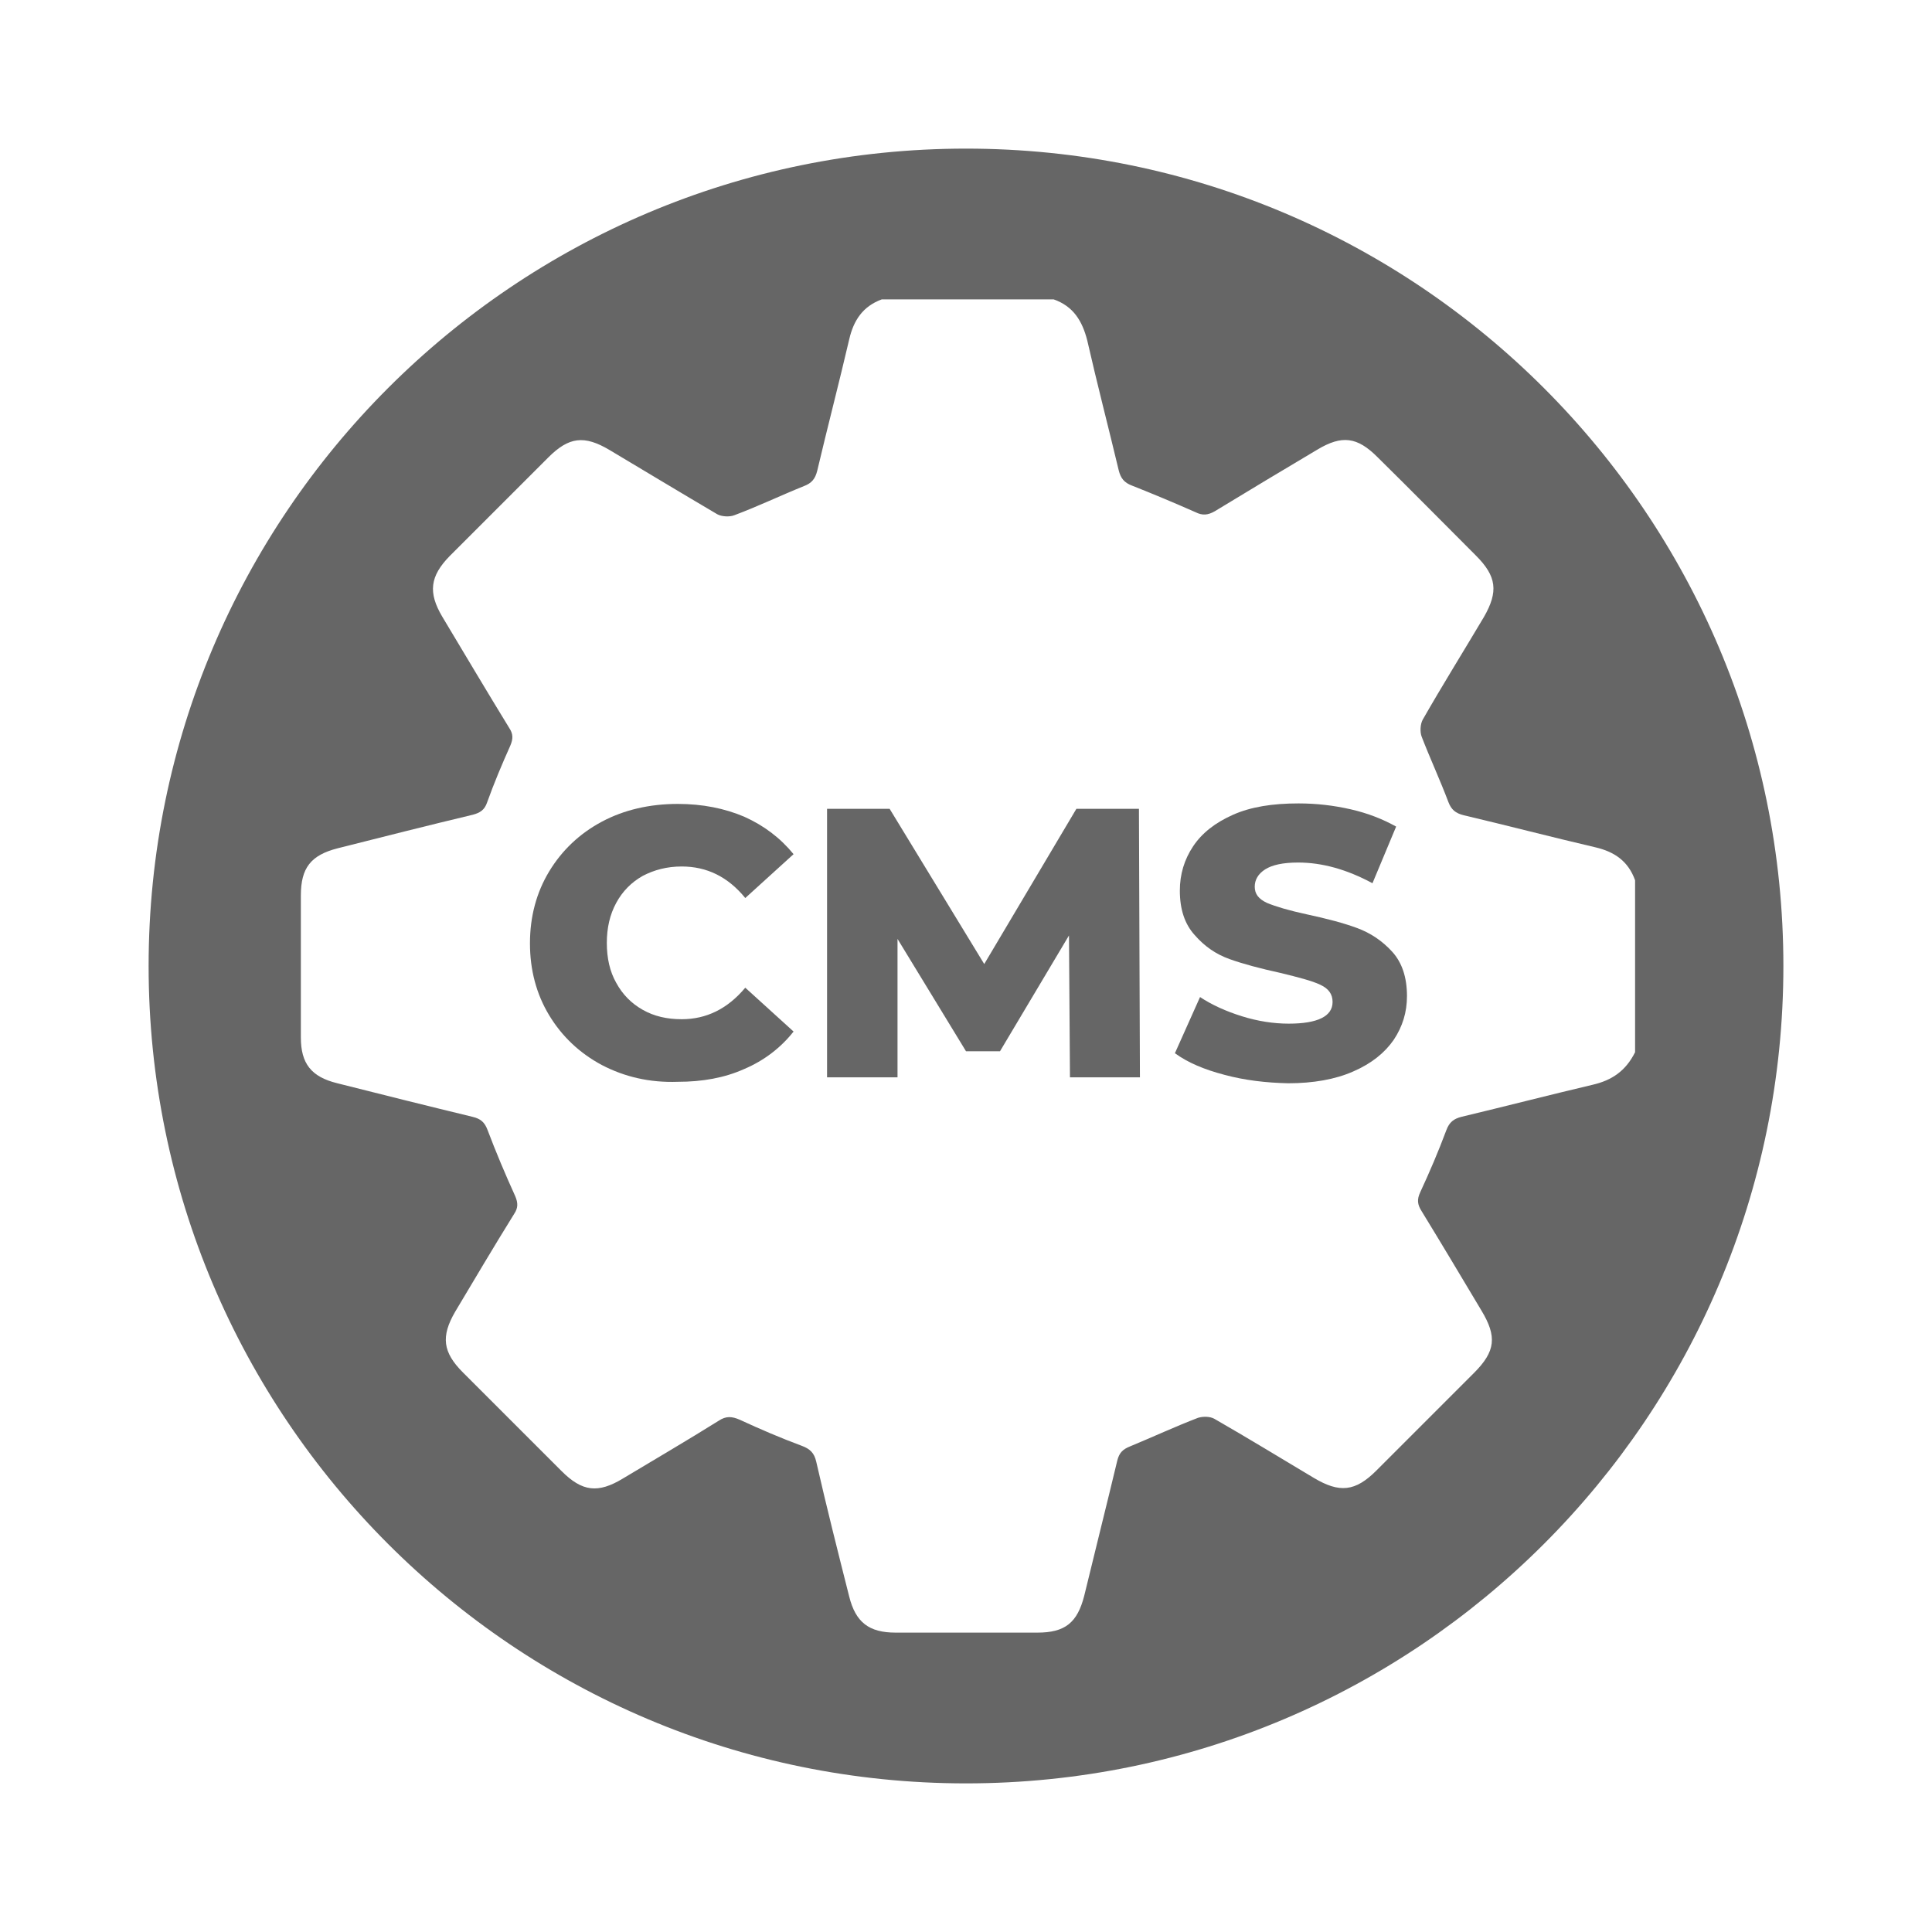
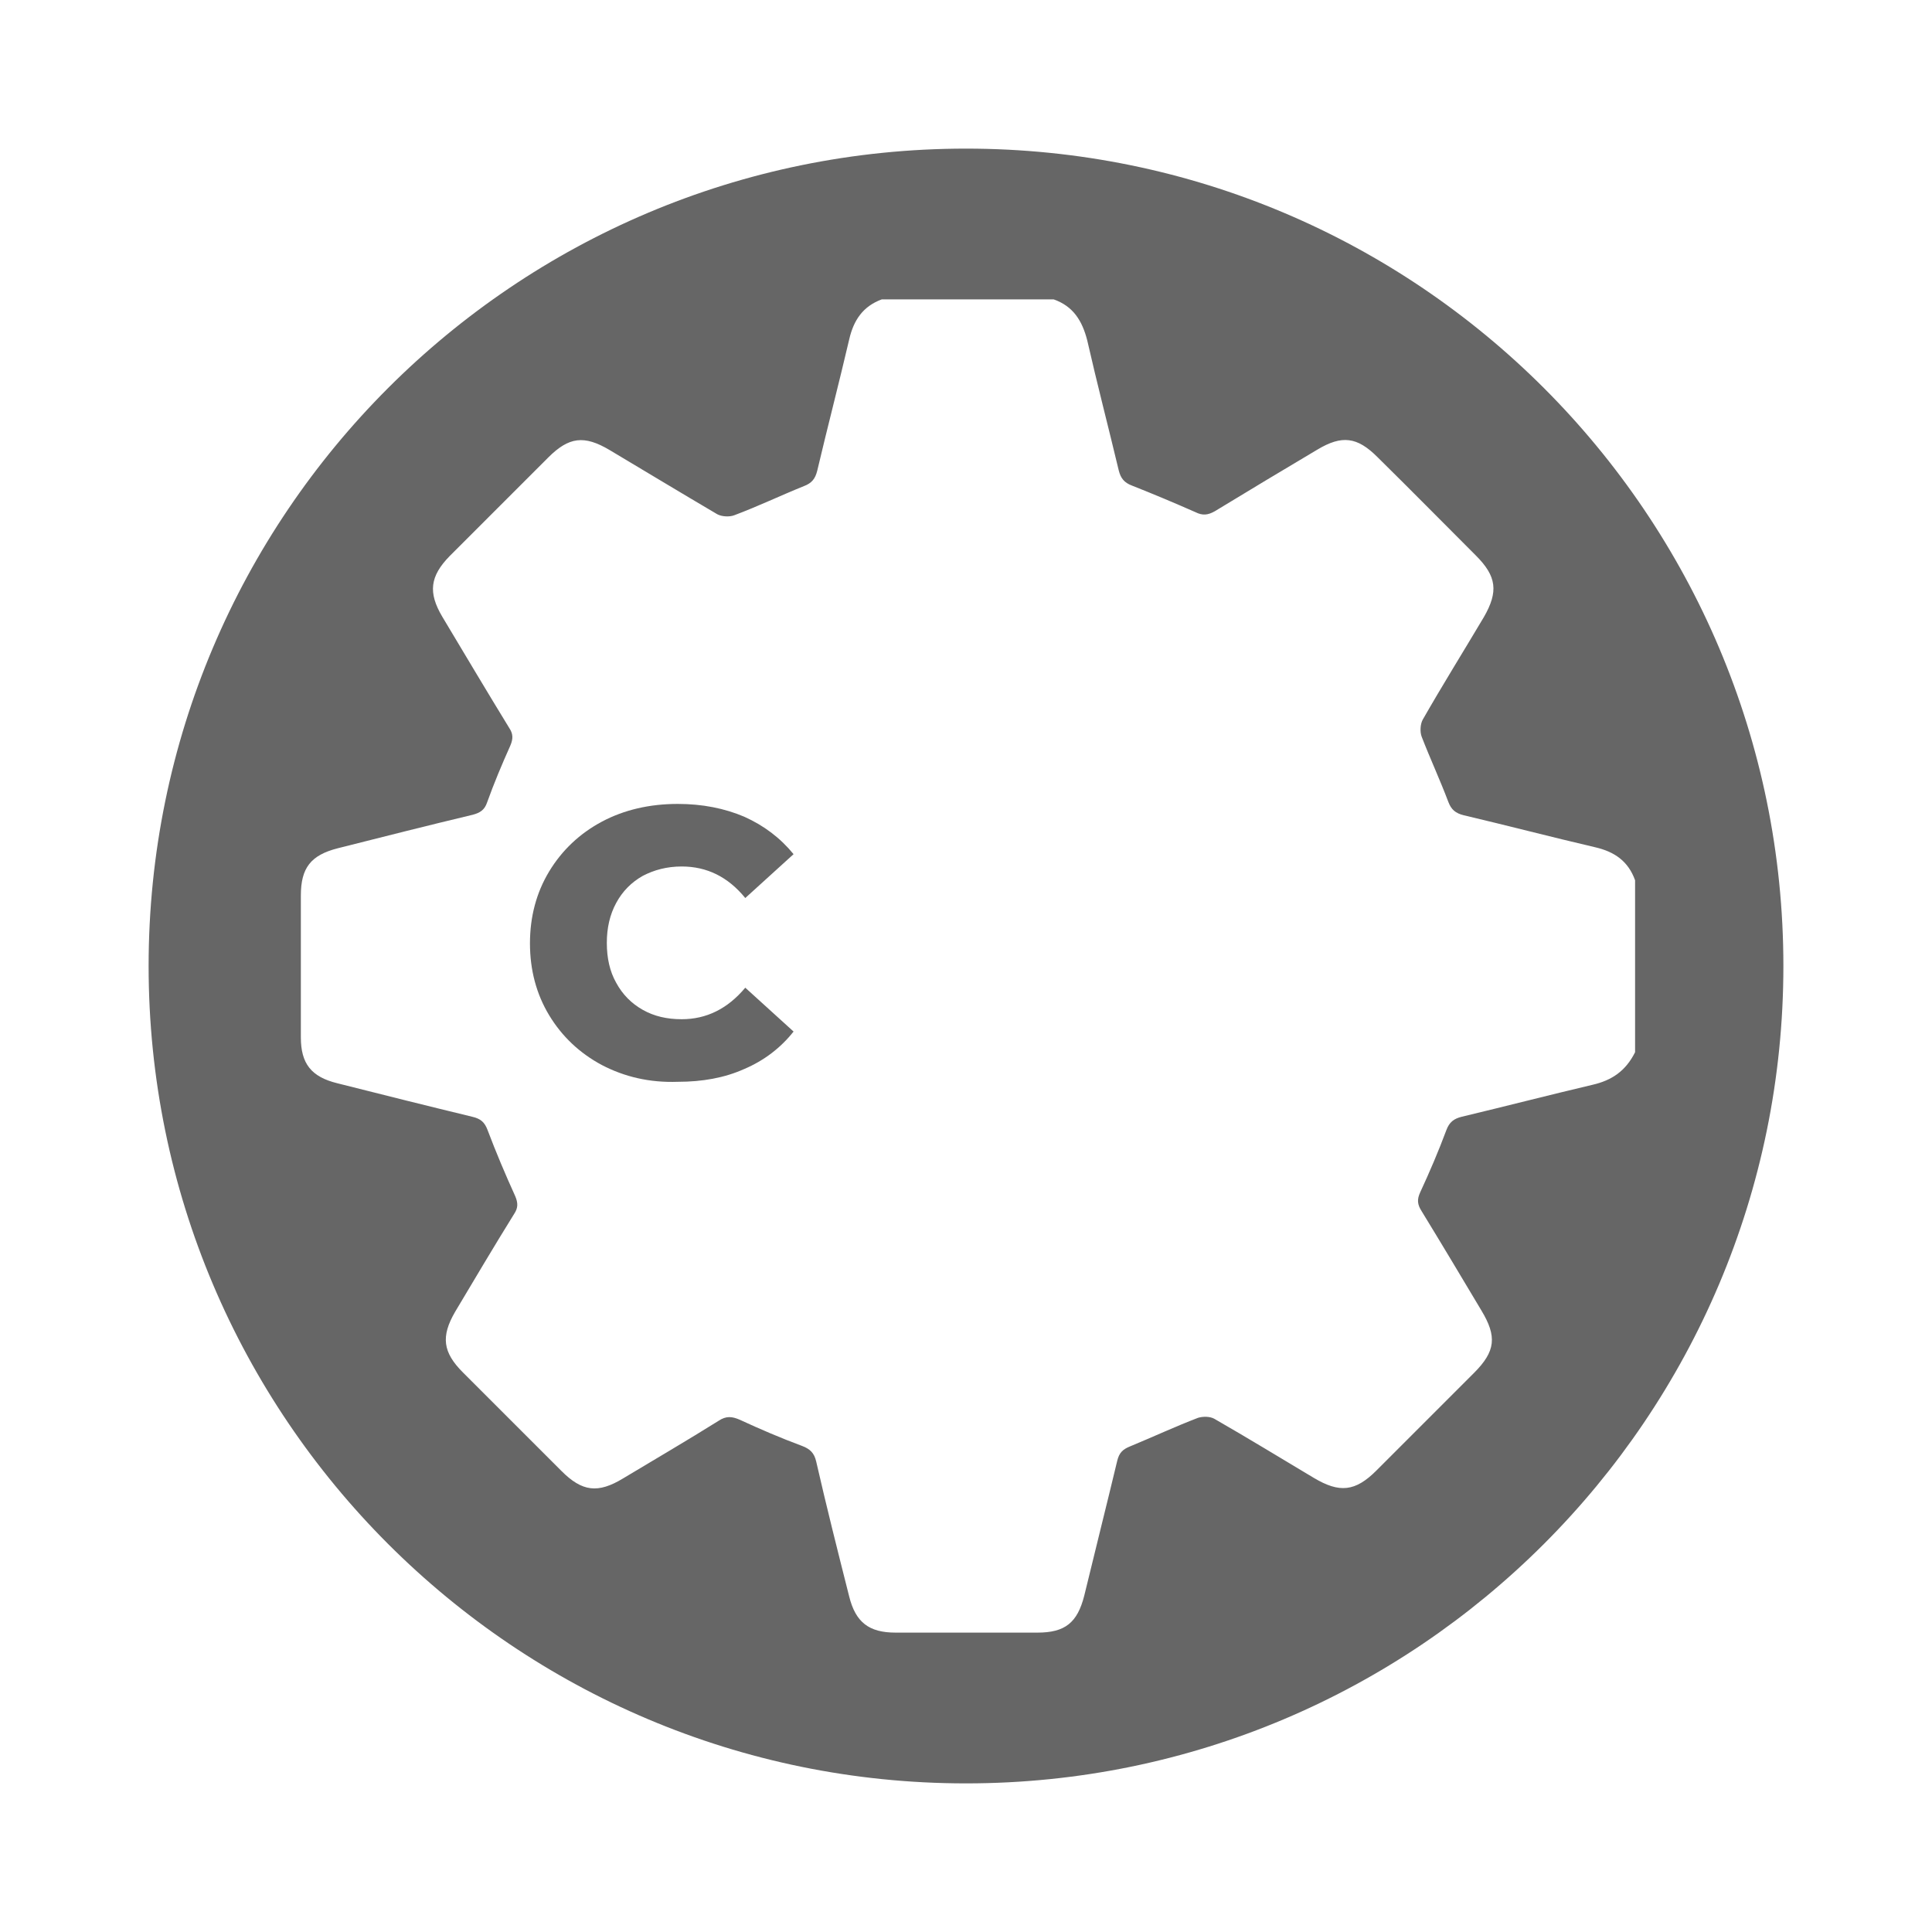
<svg xmlns="http://www.w3.org/2000/svg" width="130" height="130" viewBox="0 0 130 130" fill="none">
  <path d="M65 10C34.632 10 10 34.632 10 65C10 95.368 34.632 120 65 120C95.368 120 120 95.368 120 65C120 34.632 95.368 10 65 10ZM107.17 72.99C104.219 73.686 101.269 74.448 98.351 75.145C97.821 75.277 97.523 75.509 97.324 76.04C96.793 77.465 96.197 78.858 95.567 80.217C95.335 80.714 95.368 81.046 95.666 81.51C97.025 83.731 98.351 85.952 99.677 88.174C100.738 89.931 100.639 90.925 99.18 92.384C96.992 94.572 94.804 96.76 92.616 98.948C91.191 100.374 90.13 100.473 88.406 99.445C86.184 98.119 83.963 96.76 81.709 95.467C81.41 95.301 80.946 95.301 80.615 95.401C79.057 95.998 77.565 96.694 76.04 97.324C75.543 97.523 75.31 97.755 75.178 98.285C74.448 101.335 73.686 104.352 72.957 107.369C72.493 109.192 71.664 109.855 69.807 109.855C66.624 109.855 63.442 109.855 60.259 109.855C58.469 109.855 57.574 109.159 57.143 107.435C56.38 104.418 55.618 101.401 54.922 98.351C54.789 97.755 54.491 97.489 53.96 97.29C52.535 96.76 51.142 96.163 49.783 95.534C49.253 95.301 48.855 95.268 48.357 95.6C46.236 96.926 44.081 98.186 41.926 99.479C40.235 100.506 39.174 100.374 37.782 98.981C35.561 96.76 33.373 94.572 31.151 92.351C29.792 90.992 29.659 89.931 30.621 88.273C31.947 86.052 33.24 83.864 34.599 81.676C34.864 81.278 34.864 80.946 34.666 80.482C34.002 79.023 33.373 77.532 32.809 76.04C32.61 75.509 32.345 75.277 31.781 75.145C28.764 74.415 25.714 73.653 22.697 72.89C20.94 72.459 20.244 71.564 20.244 69.807C20.244 66.624 20.244 63.442 20.244 60.259C20.244 58.403 20.907 57.541 22.731 57.077C25.747 56.314 28.764 55.551 31.814 54.822C32.312 54.69 32.61 54.491 32.776 53.993C33.24 52.7 33.77 51.441 34.334 50.181C34.533 49.717 34.533 49.385 34.268 48.987C32.743 46.501 31.251 43.981 29.759 41.495C28.797 39.87 28.93 38.776 30.256 37.417C32.477 35.196 34.666 33.008 36.887 30.787C38.279 29.394 39.307 29.262 41.031 30.289C43.418 31.715 45.838 33.174 48.258 34.599C48.556 34.765 49.087 34.798 49.418 34.666C51.01 34.069 52.535 33.339 54.093 32.709C54.623 32.511 54.855 32.212 54.988 31.682C55.684 28.731 56.447 25.814 57.143 22.83C57.441 21.537 58.071 20.609 59.331 20.145H70.901C72.227 20.609 72.824 21.603 73.156 22.896C73.819 25.814 74.581 28.731 75.277 31.649C75.41 32.179 75.642 32.477 76.172 32.676C77.598 33.24 79.023 33.837 80.449 34.467C80.913 34.699 81.278 34.666 81.742 34.4C84.029 33.008 86.35 31.615 88.638 30.256C90.295 29.262 91.323 29.394 92.682 30.753C94.904 32.941 97.092 35.163 99.313 37.384C100.705 38.776 100.838 39.804 99.843 41.528C98.484 43.816 97.058 46.103 95.732 48.424C95.567 48.722 95.534 49.253 95.666 49.584C96.23 51.043 96.893 52.468 97.456 53.96C97.655 54.491 97.954 54.723 98.484 54.855C101.435 55.551 104.352 56.314 107.336 57.01C108.629 57.309 109.557 57.938 110.021 59.231V70.802C109.391 72.061 108.463 72.691 107.17 72.99Z" fill="#666666" />
  <path d="M40.5 71.665C39.009 70.869 37.815 69.742 36.953 68.316C36.091 66.891 35.66 65.266 35.66 63.476C35.66 61.686 36.091 60.061 36.953 58.636C37.815 57.21 39.009 56.083 40.5 55.287C41.992 54.492 43.716 54.094 45.606 54.094C47.264 54.094 48.755 54.392 50.081 54.956C51.408 55.553 52.502 56.381 53.397 57.475L50.148 60.426C48.987 59 47.562 58.304 45.871 58.304C44.877 58.304 44.015 58.536 43.252 58.934C42.49 59.365 41.893 59.962 41.462 60.757C41.031 61.553 40.832 62.448 40.832 63.443C40.832 64.471 41.031 65.366 41.462 66.128C41.893 66.924 42.49 67.52 43.252 67.951C44.015 68.382 44.877 68.581 45.871 68.581C47.529 68.581 48.954 67.885 50.148 66.46L53.397 69.41C52.535 70.504 51.408 71.366 50.081 71.93C48.755 72.526 47.264 72.792 45.606 72.792C43.716 72.858 42.025 72.46 40.5 71.665Z" fill="#666666" />
-   <path d="M71.996 72.526L71.929 62.945L67.288 70.736H65L60.392 63.177V72.493H55.651V54.425H59.862L66.227 64.868L72.427 54.425H76.637L76.703 72.493H71.996V72.526Z" fill="#666666" />
-   <path d="M82.406 72.327C81.013 71.962 79.919 71.498 79.057 70.868L80.748 67.089C81.544 67.619 82.505 68.05 83.566 68.382C84.627 68.713 85.688 68.879 86.715 68.879C88.671 68.879 89.666 68.382 89.666 67.421C89.666 66.89 89.401 66.525 88.837 66.26C88.273 65.995 87.378 65.763 86.152 65.465C84.793 65.166 83.665 64.868 82.737 64.536C81.809 64.205 81.046 63.674 80.383 62.912C79.72 62.182 79.389 61.188 79.389 59.928C79.389 58.834 79.687 57.839 80.284 56.944C80.88 56.049 81.776 55.353 82.969 54.823C84.163 54.292 85.621 54.06 87.378 54.06C88.572 54.06 89.732 54.193 90.893 54.458C92.053 54.723 93.047 55.121 93.943 55.618L92.351 59.431C90.627 58.502 88.97 58.038 87.345 58.038C86.317 58.038 85.588 58.204 85.124 58.502C84.66 58.801 84.428 59.199 84.428 59.663C84.428 60.16 84.693 60.492 85.257 60.757C85.82 60.989 86.682 61.254 87.909 61.519C89.301 61.818 90.428 62.116 91.323 62.448C92.219 62.779 93.014 63.31 93.677 64.039C94.34 64.768 94.672 65.763 94.672 67.023C94.672 68.117 94.374 69.078 93.777 69.973C93.18 70.835 92.285 71.565 91.058 72.095C89.865 72.626 88.373 72.891 86.682 72.891C85.19 72.858 83.765 72.692 82.406 72.327Z" fill="#666666" />
</svg>